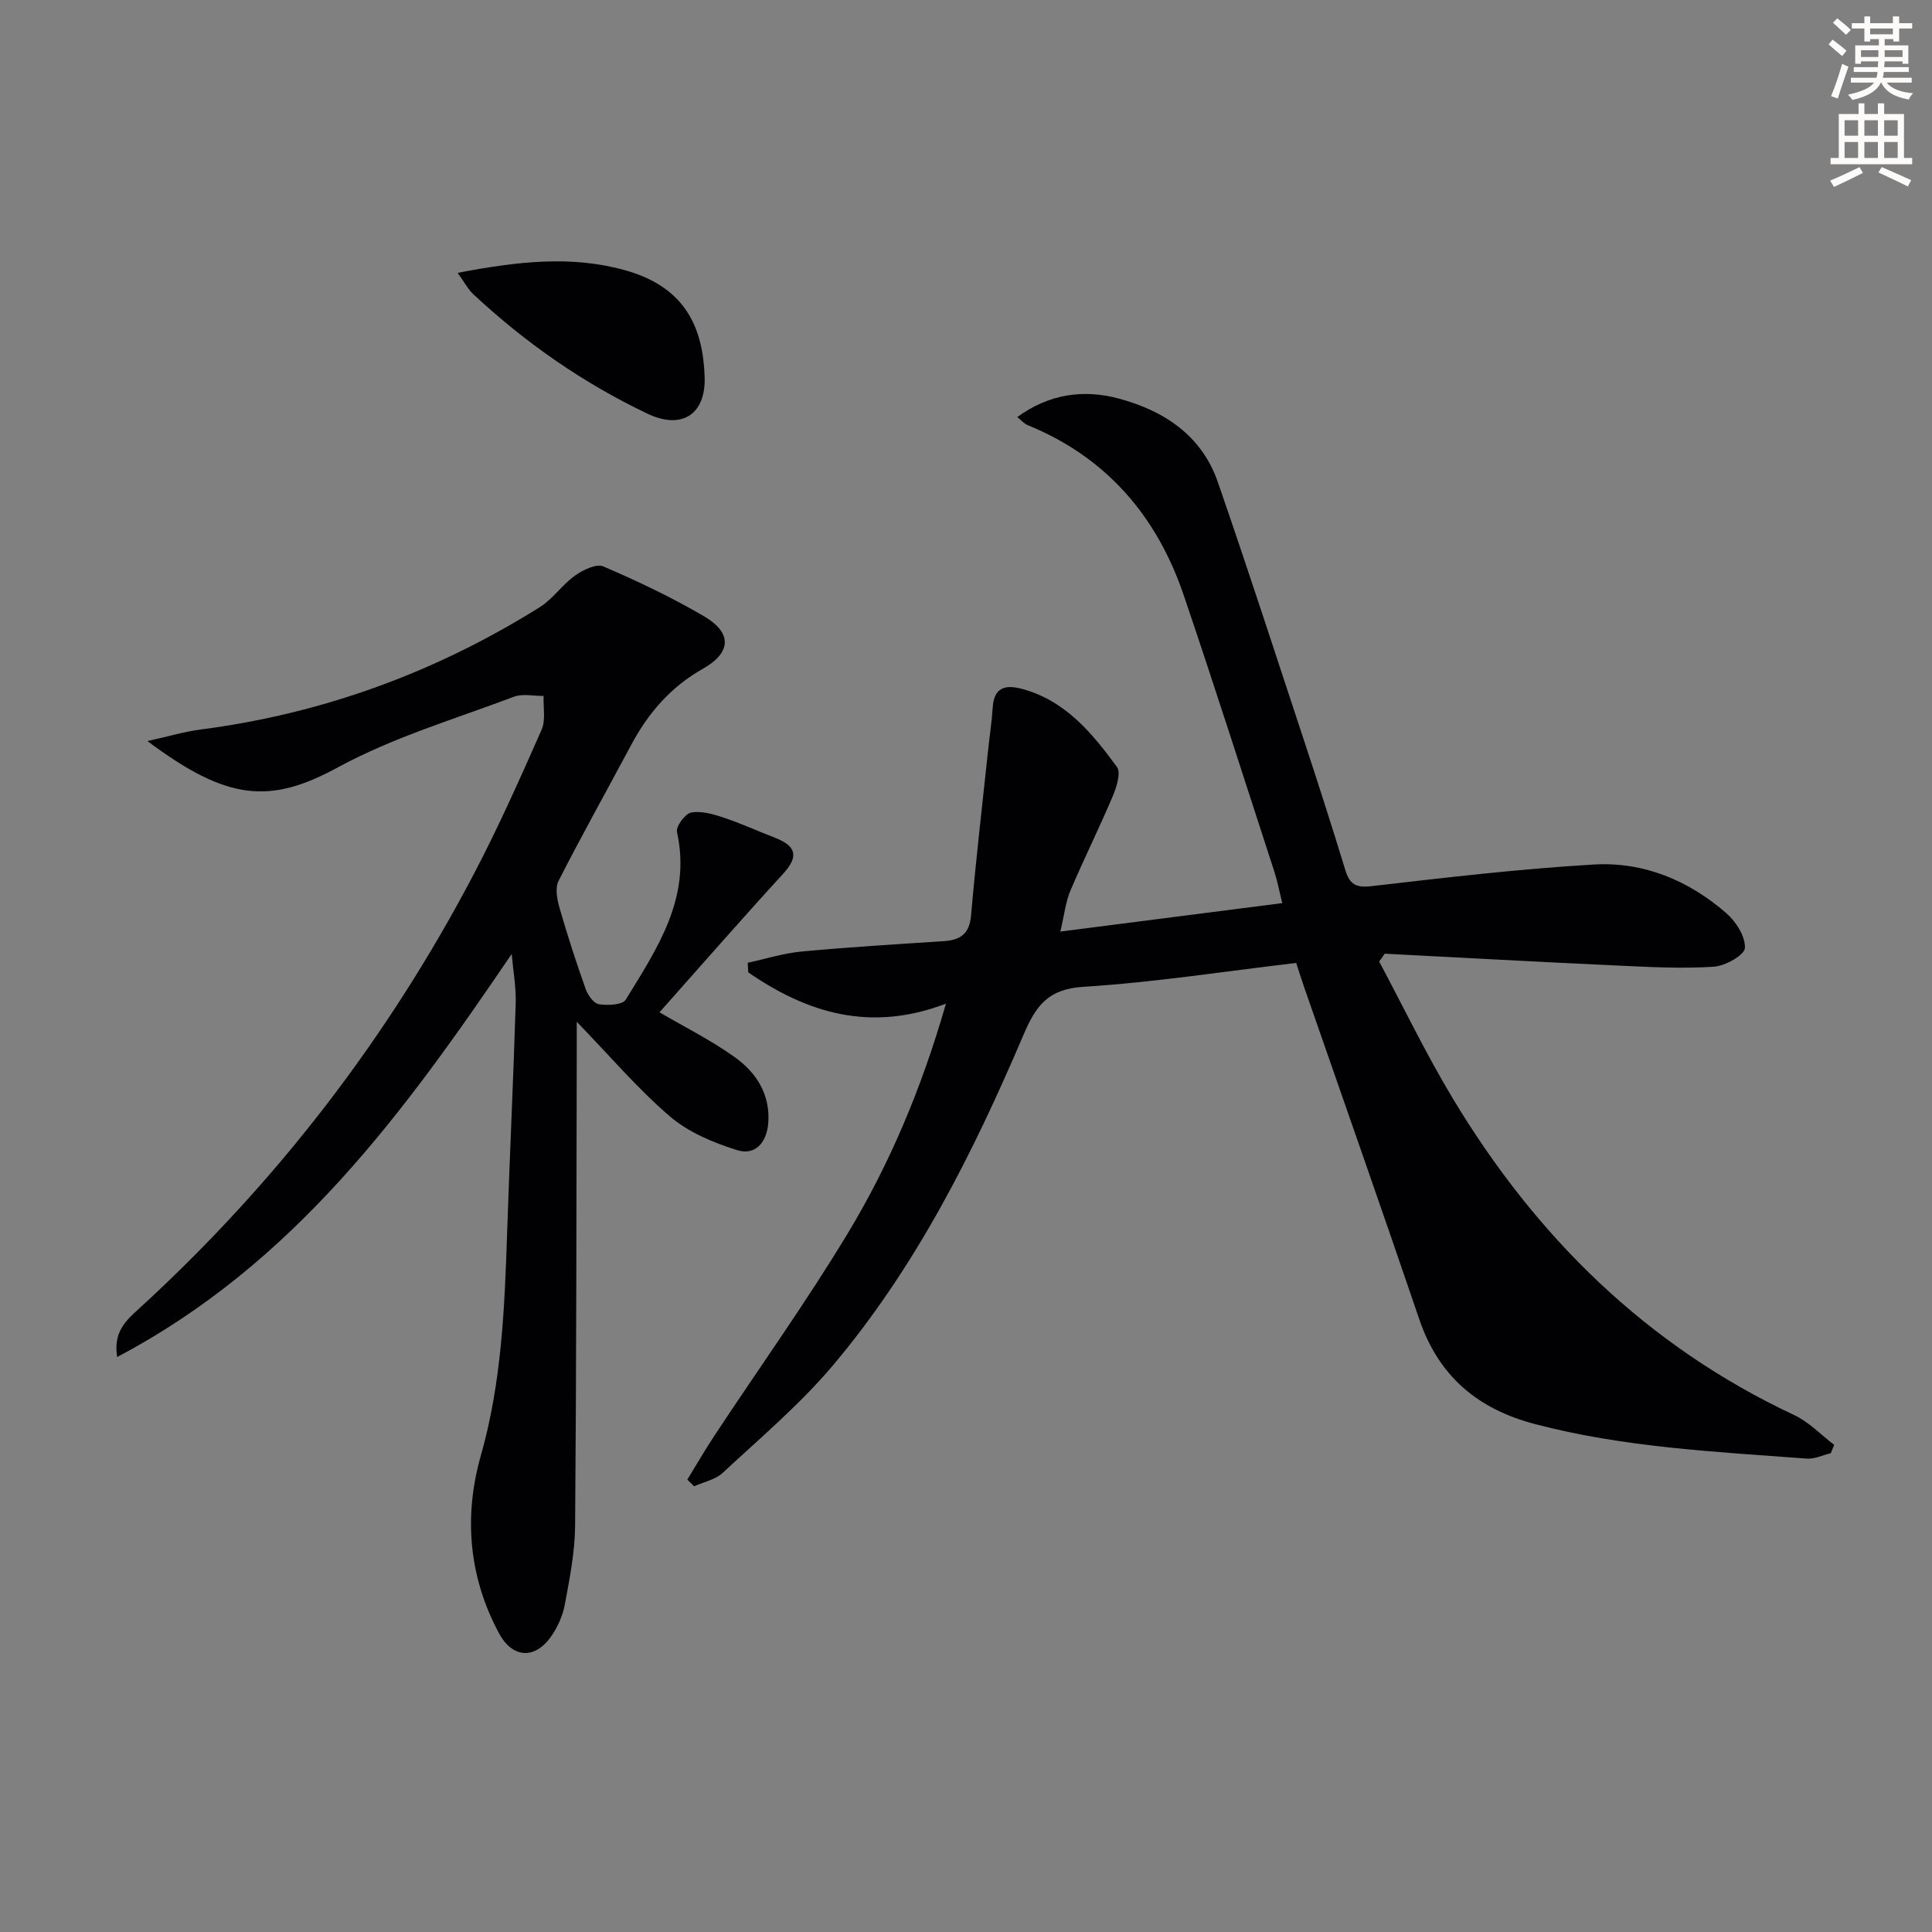
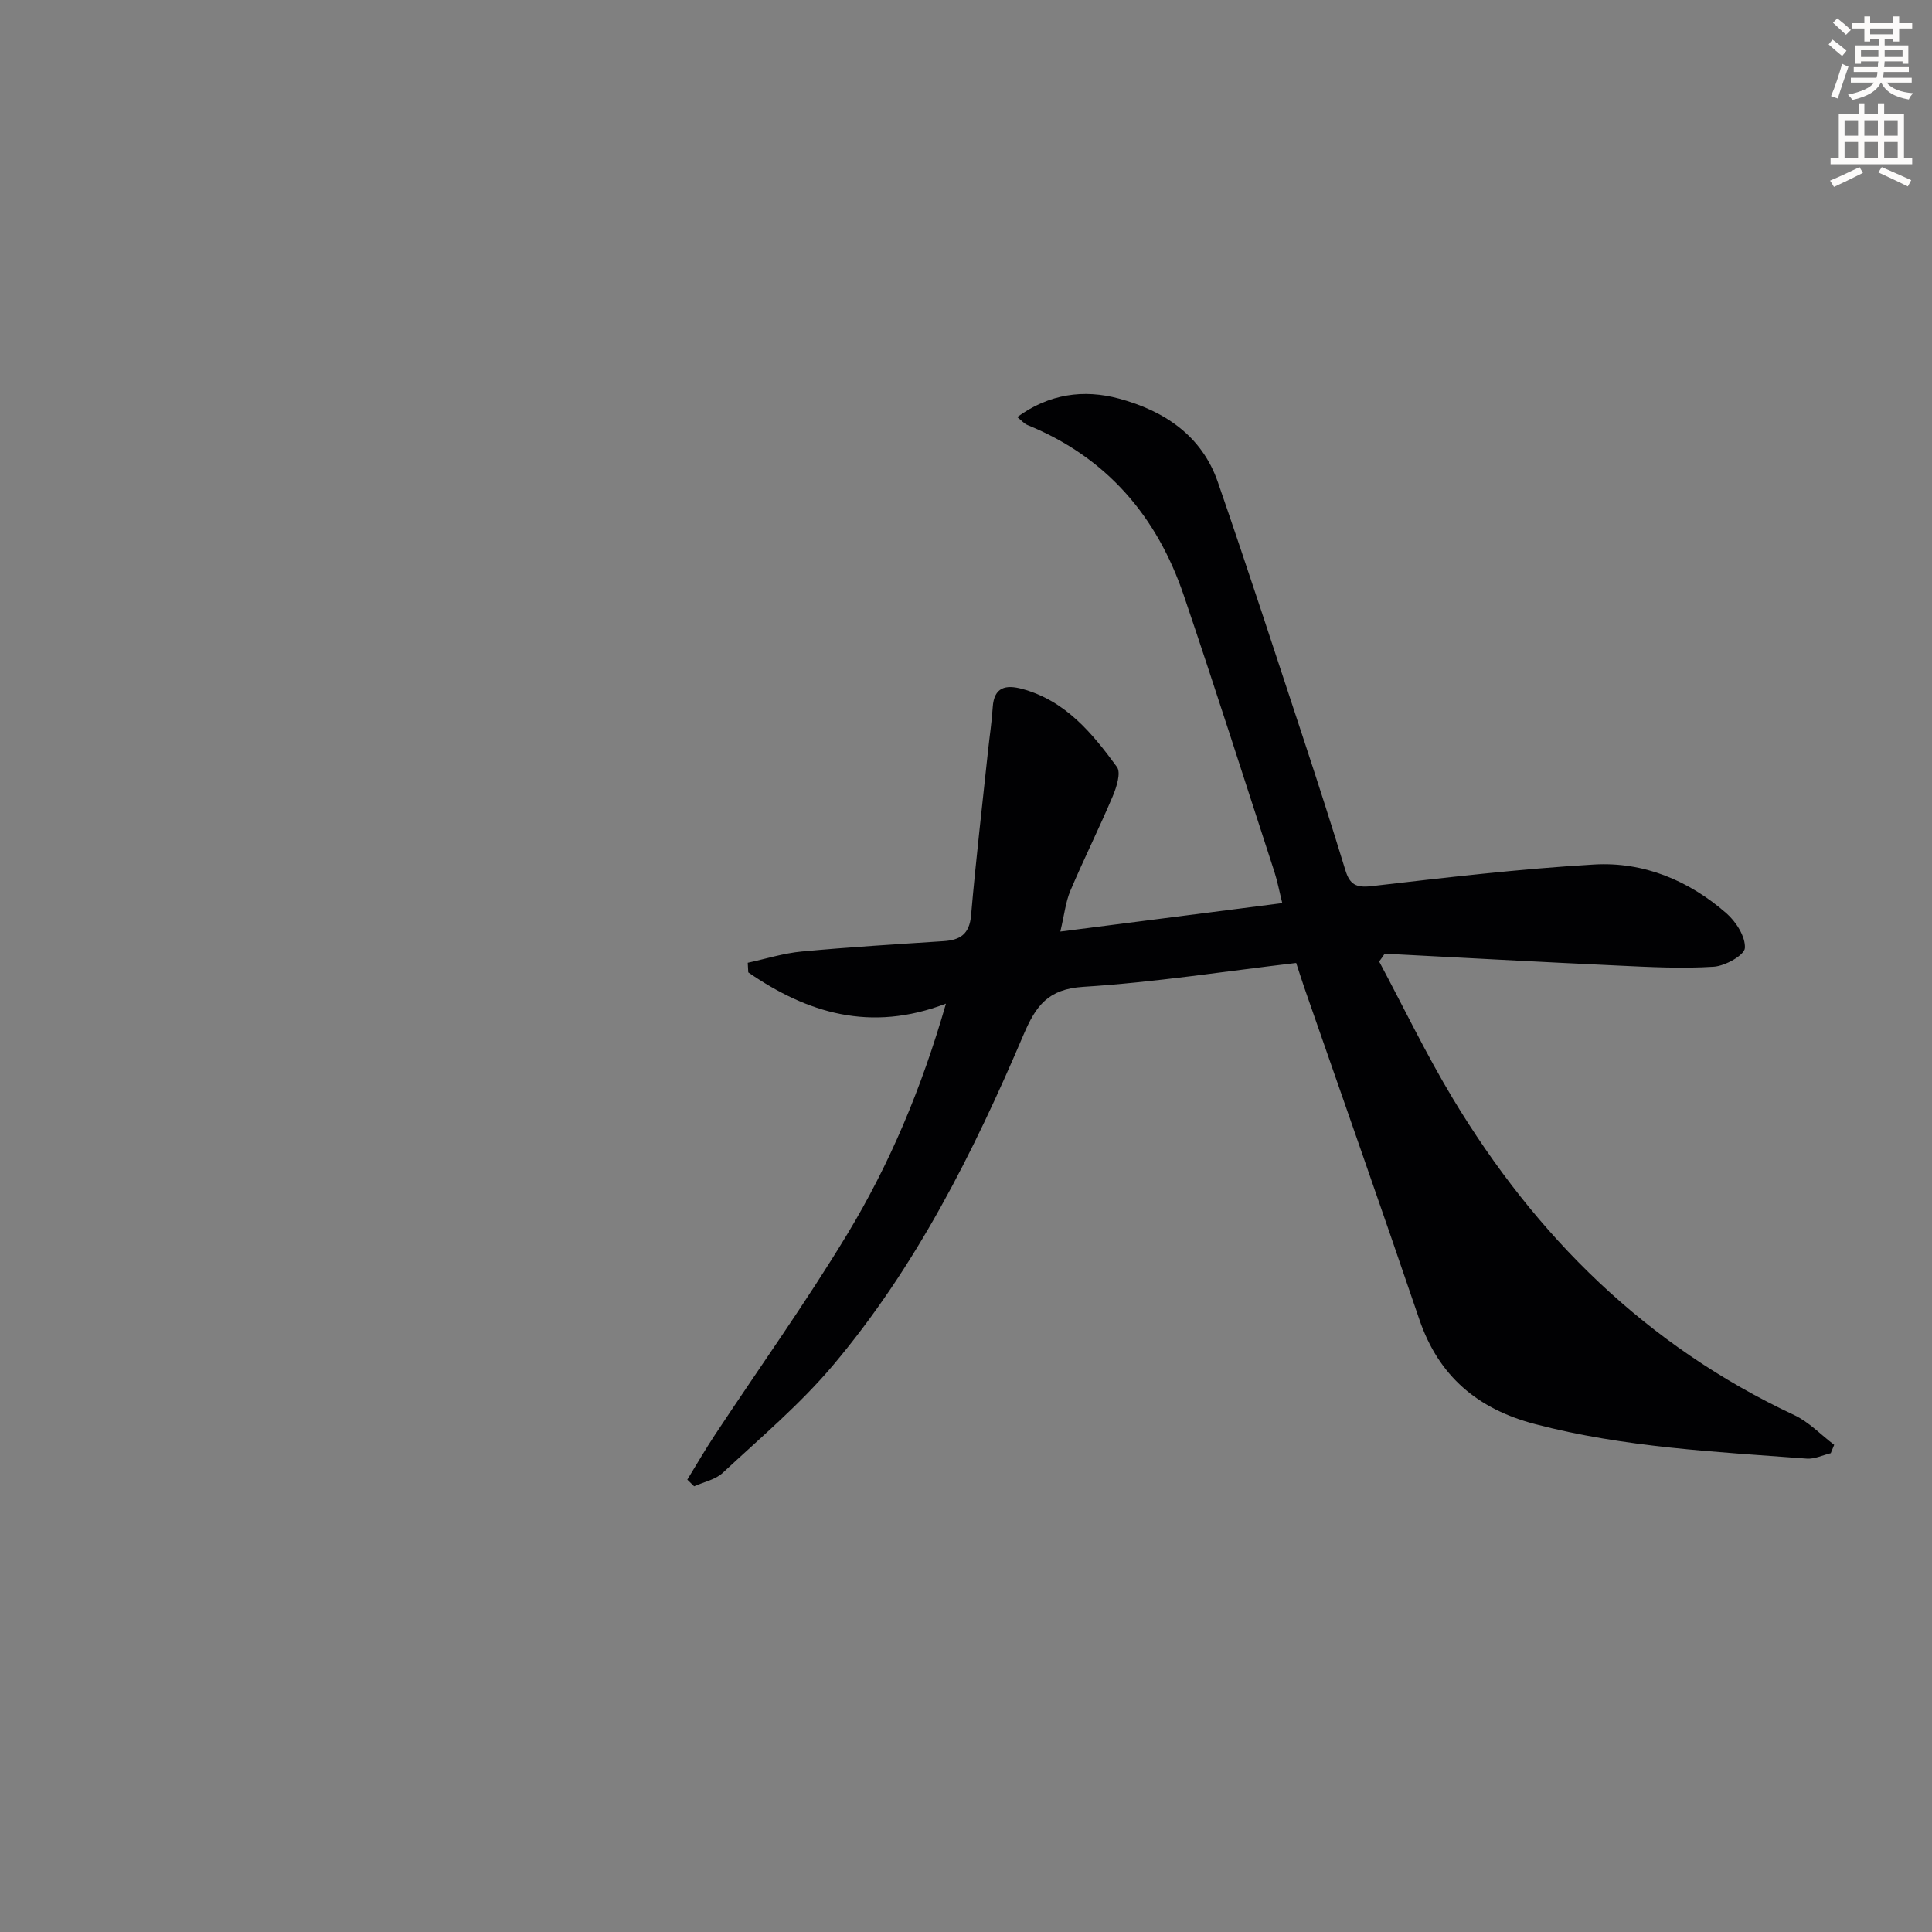
<svg xmlns="http://www.w3.org/2000/svg" enable-background="new 0 0 400 400" viewBox="0 0 400 400">
  <rect x="0" y="0" width="400" height="400" fill="#808080" stroke="none" />
  <path d="m378.6 9.2.8-1c.9.7 1.9 1.4 2.9 2.3l-.9 1.1c-1.1-.9-2-1.7-2.8-2.4zm.5 10.7c.9-2.1 1.6-4.3 2.3-6.7.4.2.8.4 1.3.6-.7 2.1-1.5 4.3-2.2 6.6zm.4-15.2.9-.9c1 .8 2 1.6 2.8 2.4l-1 1c-1-.9-1.9-1.8-2.7-2.5zm12.5-1.3h1.2v1.4h2.7v1.1h-2.7v2.7h-1.2v-.5h-1.8v1.3h4.9v3.8h-1.2v-.5h-3.7c0 .4-.1.9-.1 1.2h5.1v1h-5.2c0 .5-.1.9-.2 1.2h6v1h-5.2c1.1 1.3 2.9 2 5.5 2.2-.4.4-.7.8-.9 1.3-2.9-.5-4.8-1.6-5.7-3.5h-.1c-.8 1.7-2.7 2.9-5.9 3.6-.2-.4-.6-.8-.9-1.1 2.8-.6 4.6-1.4 5.4-2.5h-4.8v-1h5.3c.1-.3.2-.7.2-1.2h-4.9v-1h5c0-.4 0-.8.1-1.2h-3.6v.5h-1.2v-3.8h4.9v-1.3h-1.8v.5h-1.2v-2.7h-2.6v-1.1h2.6v-1.4h1.2v1.4h4.7v-1.4zm-6.7 8.4h3.6c0-.4 0-.9 0-1.4h-3.6zm1.9-4.7h4.7v-1.2h-4.7zm6.7 3.3h-3.7v1.4h3.7z" fill="#fcfbfa" />
  <path d="m384.7 21.4h1.3v2.2h2.8v-2.2h1.3v2.2h4.1v9.1h1.7v1.3h-16.9v-1.3h1.7v-9.1h4.1v-2.2zm.3 13.2.7 1.2c-1.8.9-3.8 1.9-6 2.9-.2-.4-.5-.8-.8-1.3 2.4-1 4.4-2 6.1-2.8zm-3.1-6.5h2.8v-3.2h-2.8zm0 4.6h2.8v-3.3h-2.8zm4.1-4.6h2.8v-3.2h-2.8zm0 4.6h2.8v-3.3h-2.8zm3.6 1.9c2.1.9 4.1 1.8 6.1 2.7l-.7 1.3c-2.2-1.1-4.2-2-6.1-2.9zm3.3-9.7h-2.8v3.2h2.8zm-2.8 7.8h2.8v-3.3h-2.8z" fill="#fcfbfa" />
  <g fill="#010103">
    <path d="m285.54 199.07c5.06 9.47 9.72 19.17 15.25 28.36 17.21 28.61 40.1 51.21 70.67 65.54 3.06 1.43 5.54 4.09 8.29 6.17-.24.58-.47 1.16-.71 1.73-1.66.4-3.35 1.24-4.97 1.12-18.87-1.42-37.8-2.3-56.27-7.15-11.88-3.12-19.94-9.9-23.95-21.69-7.8-22.93-15.85-45.77-23.8-68.65-.53-1.54-1.02-3.1-1.69-5.13-14.77 1.73-29.38 4.02-44.07 4.94-7.3.46-9.81 3.9-12.37 9.9-10.39 24.39-22.27 48.09-39.49 68.5-6.81 8.07-15.02 14.99-22.79 22.22-1.52 1.42-3.93 1.89-5.93 2.79-.47-.46-.94-.92-1.41-1.38 1.9-3.09 3.71-6.23 5.71-9.25 9.16-13.87 18.85-27.41 27.44-41.62 8.76-14.49 15.34-30.1 20.4-47.68-15.63 5.99-28.74 1.94-40.93-6.47-.04-.66-.07-1.33-.11-1.99 3.72-.8 7.41-1.98 11.18-2.33 9.76-.91 19.55-1.5 29.33-2.14 3.45-.22 5.39-1.43 5.73-5.33.98-11.4 2.32-22.77 3.52-34.16.31-2.97.78-5.93.96-8.91.26-4.26 2.74-4.74 6.12-3.82 8.95 2.43 14.49 9.16 19.6 16.15.87 1.2-.08 4.18-.87 6.06-2.78 6.57-5.97 12.97-8.76 19.54-.99 2.33-1.25 4.96-2.09 8.48 15.77-2.02 30.5-3.91 45.95-5.89-.63-2.53-1-4.53-1.62-6.45-6.22-19.1-12.31-38.24-18.77-57.26-5.57-16.41-16-28.6-32.34-35.26-.71-.29-1.26-.96-2.14-1.66 6.61-4.82 13.76-5.79 21.04-3.83 9.36 2.52 17.16 7.65 20.49 17.29 6.18 17.86 12.02 35.84 17.94 53.79 2.91 8.83 5.75 17.69 8.47 26.58.89 2.91 2.17 3.66 5.38 3.29 15.33-1.77 30.67-3.58 46.06-4.48 10.3-.61 19.65 3.29 27.44 10.09 2 1.74 3.98 4.86 3.83 7.2-.1 1.49-4.09 3.72-6.45 3.87-6.58.42-13.23.07-19.84-.24-16.1-.74-32.2-1.63-48.29-2.46-.35.57-.75 1.09-1.14 1.62z" />
-     <path d="m105.94 197.51c-22.28 32.81-45.07 64.14-81.68 83.44-.86-5.22 1.89-7.61 4.47-9.96 28.41-25.99 51.56-56.05 69.43-90.14 5.08-9.7 9.55-19.74 13.97-29.76.88-2 .32-4.65.42-7-2.06.02-4.34-.52-6.15.16-12.25 4.63-25 8.4-36.42 14.61-14.14 7.7-22.91 6.94-39.46-5.43 4.32-.95 7.62-1.95 11-2.39 25.28-3.28 48.67-11.83 70.23-25.33 2.73-1.71 4.65-4.66 7.3-6.54 1.64-1.17 4.41-2.52 5.86-1.9 7.14 3.07 14.21 6.42 20.91 10.36 5.83 3.43 5.57 7.52-.31 10.84-6.63 3.74-11.31 9.15-14.83 15.76-5.01 9.39-10.21 18.67-15.04 28.15-.75 1.47-.3 3.84.21 5.62 1.63 5.66 3.45 11.26 5.42 16.81.45 1.26 1.68 2.95 2.74 3.11 1.82.27 4.87.15 5.54-.95 6.5-10.59 13.64-21.07 10.61-34.71-.25-1.15 1.69-3.8 2.93-4.03 2.11-.39 4.56.32 6.72 1.04 3.6 1.2 7.07 2.8 10.62 4.17 4.59 1.77 4.89 3.99 1.7 7.48-8.73 9.52-17.21 19.25-25.59 28.67 5.14 3.01 10.65 5.75 15.59 9.29 4.45 3.18 7.37 7.68 6.93 13.61-.3 4.02-2.66 6.82-6.46 5.63-4.91-1.54-10.05-3.68-13.89-6.97-6.65-5.69-12.38-12.46-19.3-19.6v6.43c-.08 32.66-.07 65.31-.34 97.96-.05 5.43-1.13 10.89-2.13 16.26-.44 2.37-1.54 4.82-2.96 6.78-3.36 4.64-7.91 4.27-10.64-.78-6.32-11.71-7.35-24.31-3.8-36.78 4.34-15.26 4.94-30.75 5.46-46.36.53-15.79 1.29-31.56 1.77-47.35.1-3.38-.54-6.79-.83-10.2z" />
-     <path d="m94.75 56.49c12.3-2.35 23.48-3.66 34.64-.55 12.67 3.53 16.16 12.08 16.5 22.08.26 7.83-4.76 11-11.84 7.63-13.3-6.33-25.28-14.68-36.05-24.73-1.13-1.06-1.87-2.53-3.25-4.43z" />
  </g>
</svg>